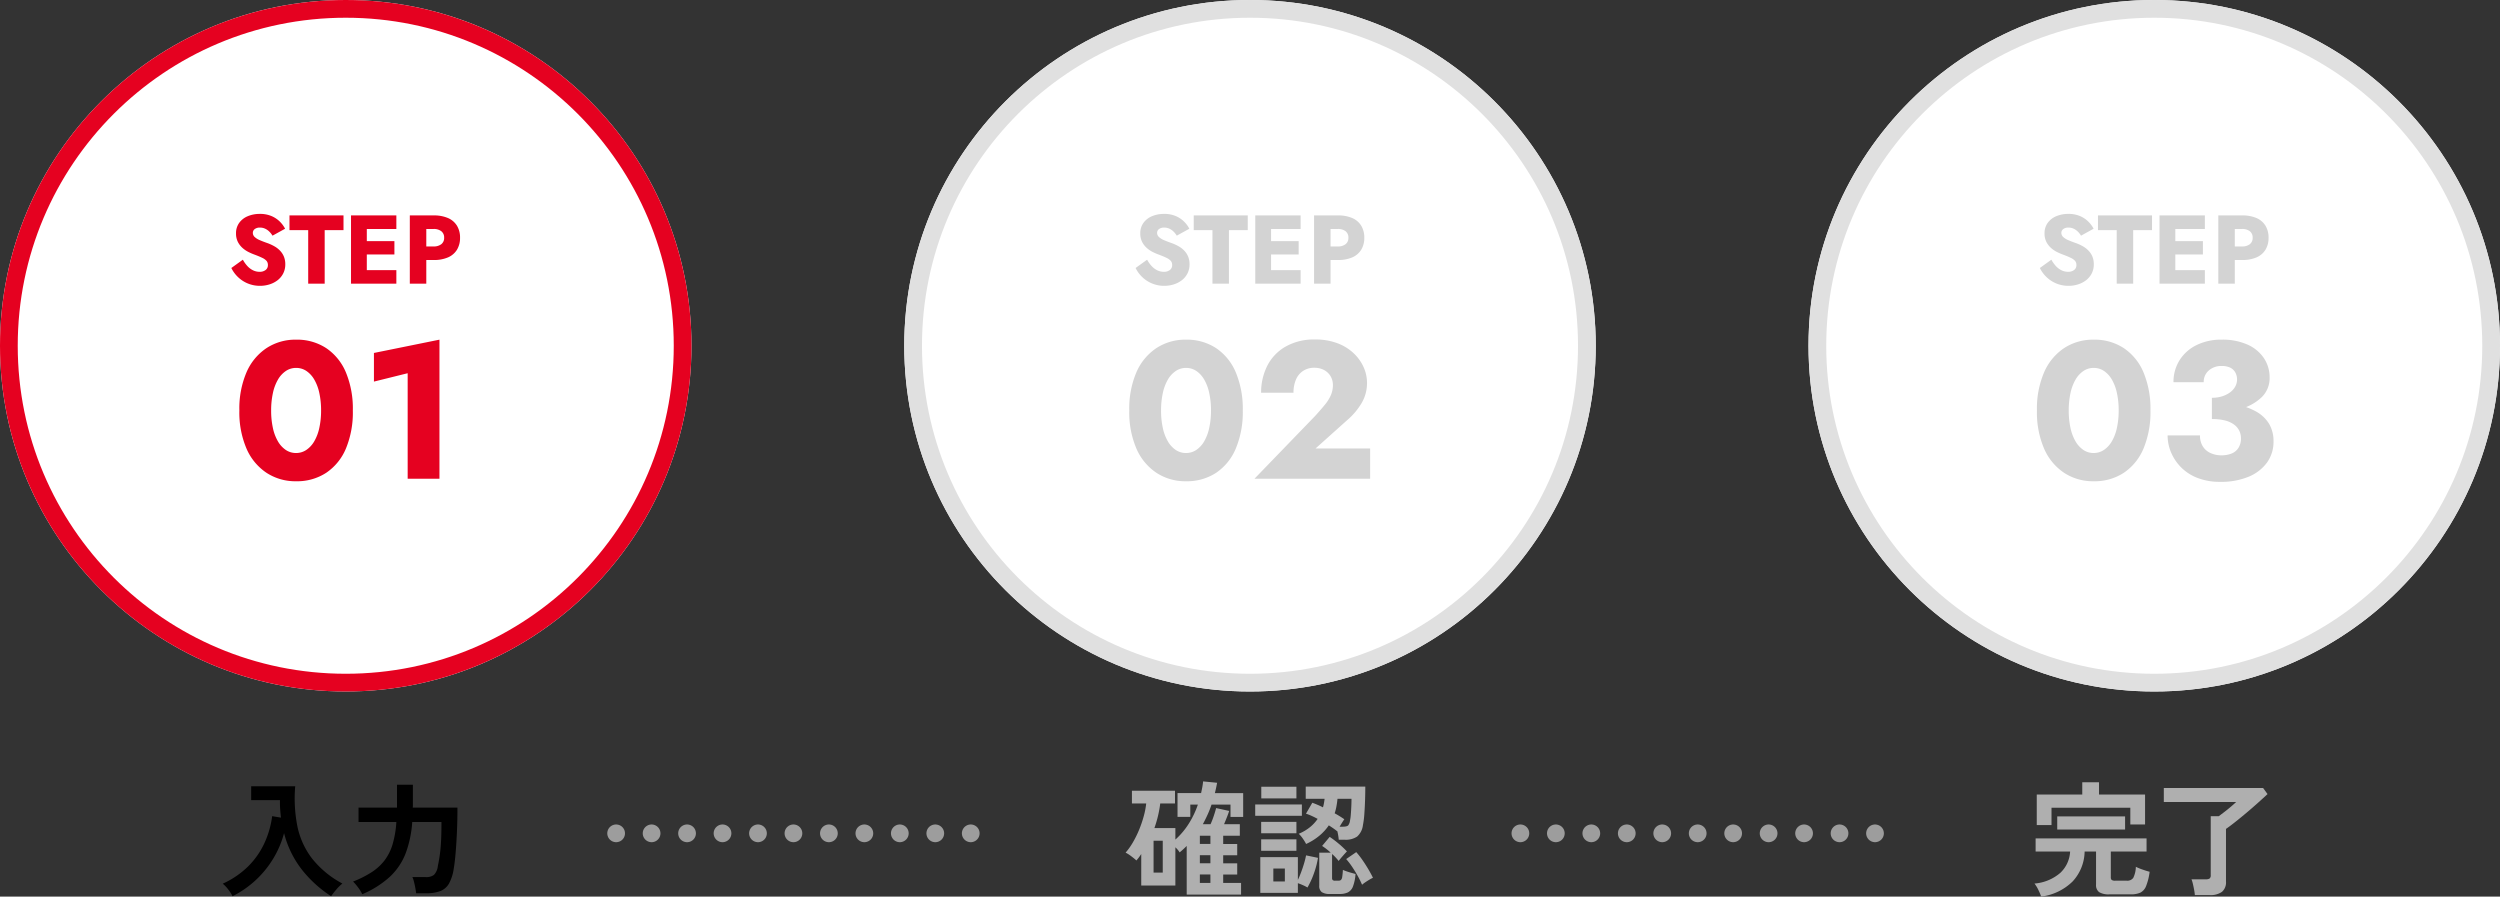
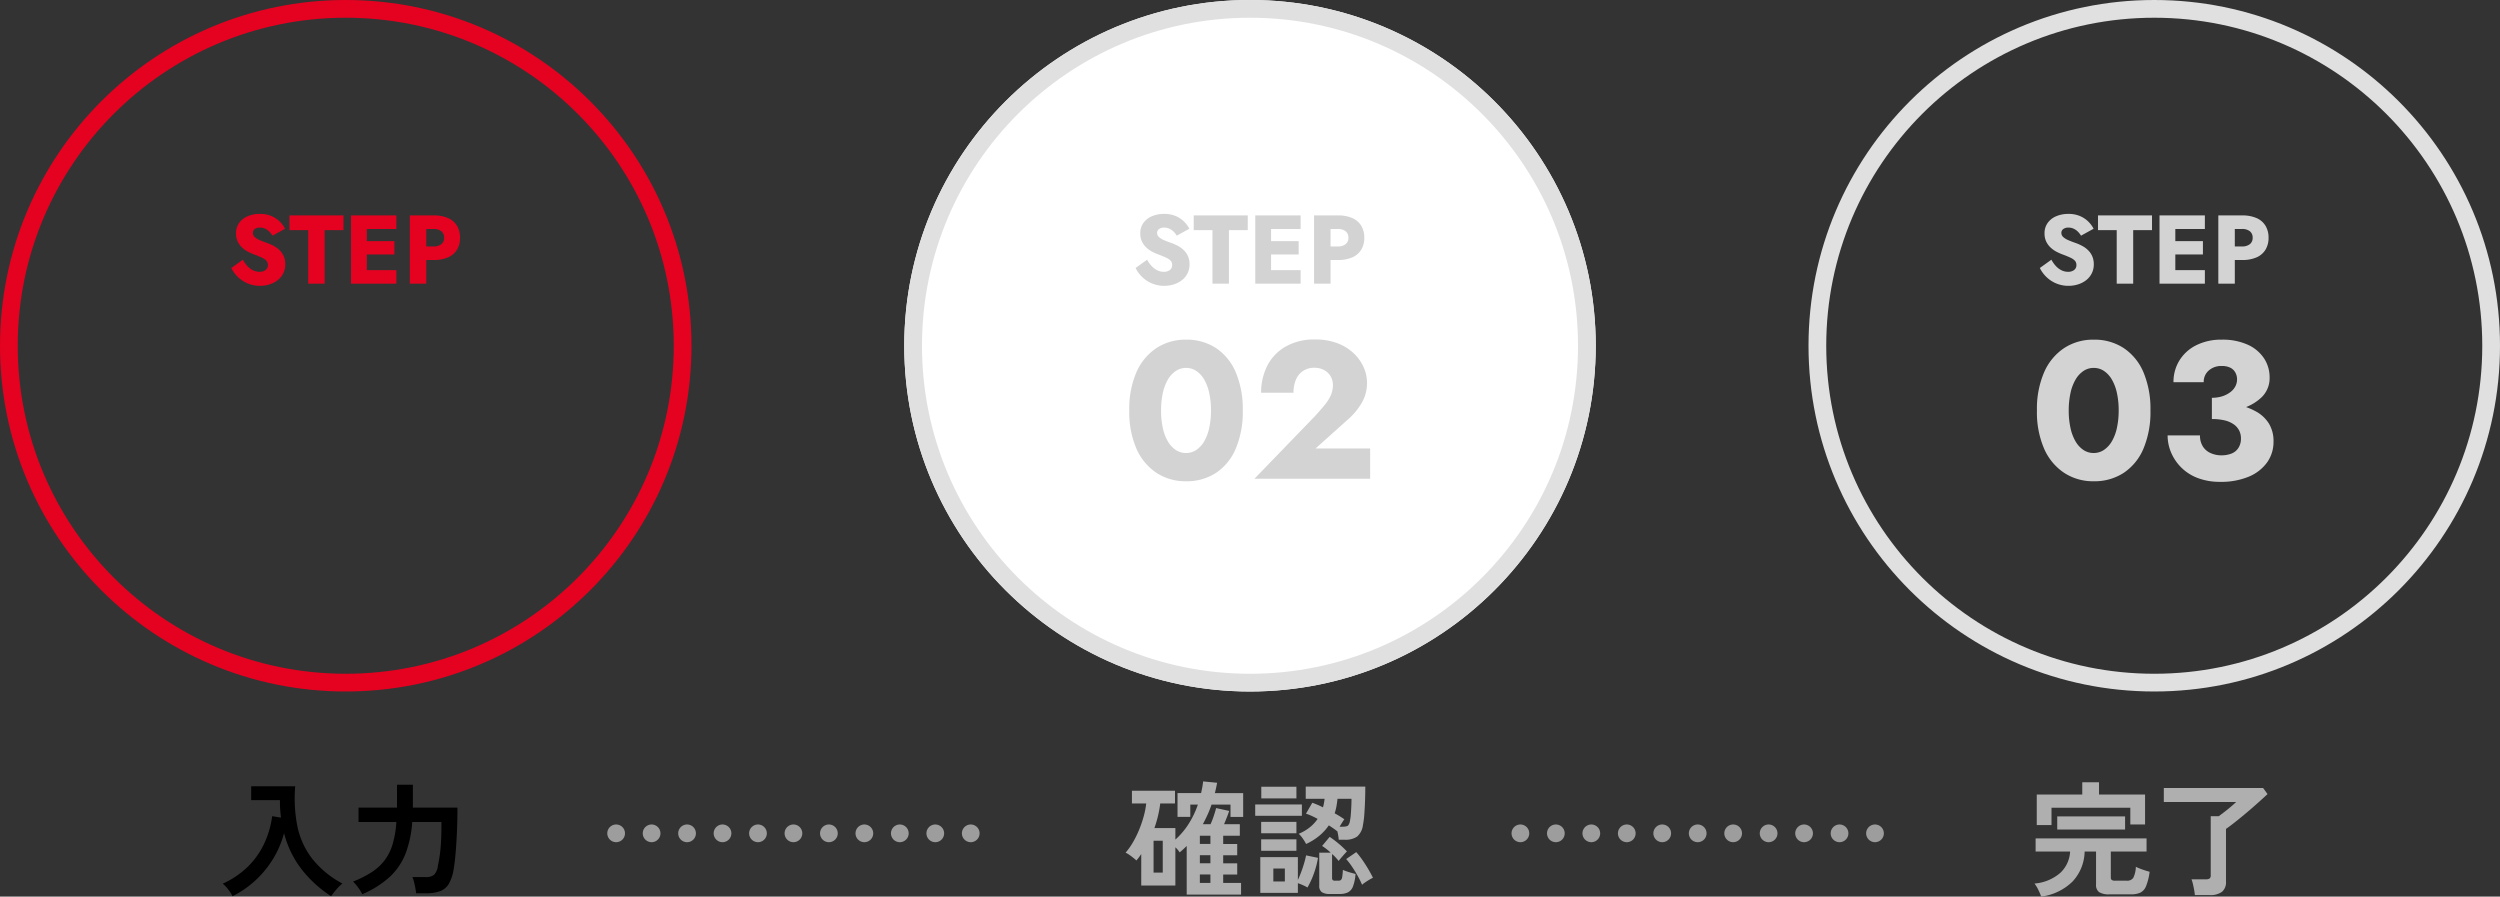
<svg xmlns="http://www.w3.org/2000/svg" width="282" height="101.134" viewBox="0 0 282 101.134">
  <rect x="0" y="0" width="282" height="101.134" fill="#333333" stroke="none" />
  <g transform="translate(-47 -122)">
    <g transform="translate(47 122)" fill="#fff" stroke="#e50120" stroke-width="2">
-       <circle cx="39" cy="39" r="39" stroke="none" />
      <circle cx="39" cy="39" r="38" fill="none" />
    </g>
    <path d="M-11.605-2.706l-1.3.935a3.576,3.576,0,0,0,.737,1.012,3.532,3.532,0,0,0,1.116.732A3.566,3.566,0,0,0-9.658.242,3.509,3.509,0,0,0-8.608.082a2.908,2.908,0,0,0,.913-.467,2.263,2.263,0,0,0,.638-.765,2.227,2.227,0,0,0,.237-1.04,2.238,2.238,0,0,0-.154-.858,2.142,2.142,0,0,0-.424-.66A2.715,2.715,0,0,0-8.019-4.2a5.166,5.166,0,0,0-.759-.358q-.539-.187-.918-.352a1.946,1.946,0,0,1-.583-.363.625.625,0,0,1-.2-.462.526.526,0,0,1,.209-.423.937.937,0,0,1,.6-.17,1.346,1.346,0,0,1,.556.115,1.68,1.68,0,0,1,.473.319,2.251,2.251,0,0,1,.38.478L-6.842-6.2a3.167,3.167,0,0,0-.572-.781,3,3,0,0,0-.941-.638,3.256,3.256,0,0,0-1.337-.253,3.451,3.451,0,0,0-1.358.259,2.241,2.241,0,0,0-.968.753,1.956,1.956,0,0,0-.358,1.177,2.087,2.087,0,0,0,.209.974,2.329,2.329,0,0,0,.528.682,3.092,3.092,0,0,0,.677.457,6.273,6.273,0,0,0,.632.275q.561.209.9.374a1.506,1.506,0,0,1,.495.347.714.714,0,0,1,.154.478.664.664,0,0,1-.264.556,1.067,1.067,0,0,1-.671.2,1.681,1.681,0,0,1-.732-.165,2.153,2.153,0,0,1-.638-.473A3.54,3.54,0,0,1-11.605-2.706Zm5.258-3.333h2.112V0h1.859V-6.039H-.253V-7.7H-6.347ZM1.826,0H5.709V-1.529H1.826Zm0-6.171H5.709V-7.7H1.826Zm0,2.871H5.489V-4.8H1.826ZM.594-7.7V0H2.376V-7.7Zm6.633,0V0H9.086V-7.7ZM8.393-6.171H9.9a1.381,1.381,0,0,1,.88.253.885.885,0,0,1,.319.737.872.872,0,0,1-.319.726A1.381,1.381,0,0,1,9.9-4.2H8.393v1.529H9.9a3.969,3.969,0,0,0,1.645-.3,2.2,2.2,0,0,0,1.007-.869,2.542,2.542,0,0,0,.341-1.336,2.557,2.557,0,0,0-.341-1.353A2.207,2.207,0,0,0,11.545-7.4,3.969,3.969,0,0,0,9.9-7.7H8.393Z" transform="translate(86 154)" fill="#e50120" />
    <g transform="translate(149 122)" fill="#fff" stroke="#e0e0e0" stroke-width="2">
      <circle cx="39" cy="39" r="39" stroke="none" />
      <circle cx="39" cy="39" r="38" fill="none" />
    </g>
    <path d="M-11.605-2.706l-1.3.935a3.576,3.576,0,0,0,.737,1.012,3.532,3.532,0,0,0,1.116.732A3.566,3.566,0,0,0-9.658.242,3.509,3.509,0,0,0-8.608.082a2.908,2.908,0,0,0,.913-.467,2.263,2.263,0,0,0,.638-.765,2.227,2.227,0,0,0,.237-1.04,2.238,2.238,0,0,0-.154-.858,2.142,2.142,0,0,0-.424-.66A2.715,2.715,0,0,0-8.019-4.2a5.166,5.166,0,0,0-.759-.358q-.539-.187-.918-.352a1.946,1.946,0,0,1-.583-.363.625.625,0,0,1-.2-.462.526.526,0,0,1,.209-.423.937.937,0,0,1,.6-.17,1.346,1.346,0,0,1,.556.115,1.68,1.68,0,0,1,.473.319,2.251,2.251,0,0,1,.38.478L-6.842-6.2a3.167,3.167,0,0,0-.572-.781,3,3,0,0,0-.941-.638,3.256,3.256,0,0,0-1.337-.253,3.451,3.451,0,0,0-1.358.259,2.241,2.241,0,0,0-.968.753,1.956,1.956,0,0,0-.358,1.177,2.087,2.087,0,0,0,.209.974,2.329,2.329,0,0,0,.528.682,3.092,3.092,0,0,0,.677.457,6.273,6.273,0,0,0,.632.275q.561.209.9.374a1.506,1.506,0,0,1,.495.347.714.714,0,0,1,.154.478.664.664,0,0,1-.264.556,1.067,1.067,0,0,1-.671.2,1.681,1.681,0,0,1-.732-.165,2.153,2.153,0,0,1-.638-.473A3.54,3.54,0,0,1-11.605-2.706Zm5.258-3.333h2.112V0h1.859V-6.039H-.253V-7.7H-6.347ZM1.826,0H5.709V-1.529H1.826Zm0-6.171H5.709V-7.7H1.826Zm0,2.871H5.489V-4.8H1.826ZM.594-7.7V0H2.376V-7.7Zm6.633,0V0H9.086V-7.7ZM8.393-6.171H9.9a1.381,1.381,0,0,1,.88.253.885.885,0,0,1,.319.737.872.872,0,0,1-.319.726A1.381,1.381,0,0,1,9.9-4.2H8.393v1.529H9.9a3.969,3.969,0,0,0,1.645-.3,2.2,2.2,0,0,0,1.007-.869,2.542,2.542,0,0,0,.341-1.336,2.557,2.557,0,0,0-.341-1.353A2.207,2.207,0,0,0,11.545-7.4,3.969,3.969,0,0,0,9.9-7.7H8.393Z" transform="translate(188 154)" fill="#d3d3d3" />
    <path d="M-10.032-7.7a9.088,9.088,0,0,1,.2-1.969,5.12,5.12,0,0,1,.572-1.518,2.928,2.928,0,0,1,.891-.968A2.052,2.052,0,0,1-7.216-12.5a2.052,2.052,0,0,1,1.155.341,2.928,2.928,0,0,1,.891.968A5.12,5.12,0,0,1-4.6-9.669,9.088,9.088,0,0,1-4.4-7.7a9.088,9.088,0,0,1-.2,1.969A5.12,5.12,0,0,1-5.17-4.213a2.928,2.928,0,0,1-.891.968A2.052,2.052,0,0,1-7.216-2.9a2.052,2.052,0,0,1-1.155-.341,2.928,2.928,0,0,1-.891-.968,5.12,5.12,0,0,1-.572-1.518A9.088,9.088,0,0,1-10.032-7.7Zm-3.586,0a10.393,10.393,0,0,0,.8,4.29A6.26,6.26,0,0,0-10.56-.671,5.937,5.937,0,0,0-7.216.286a6,6,0,0,0,3.4-.957A6.148,6.148,0,0,0-1.6-3.41,10.65,10.65,0,0,0-.814-7.7,10.65,10.65,0,0,0-1.6-11.99a6.148,6.148,0,0,0-2.222-2.739,6,6,0,0,0-3.4-.957,5.937,5.937,0,0,0-3.344.957,6.26,6.26,0,0,0-2.255,2.739A10.393,10.393,0,0,0-13.618-7.7ZM.506,0H13.552V-3.41H7.392l3.586-3.212a7.676,7.676,0,0,0,1.606-1.9,4.444,4.444,0,0,0,.616-2.3,4.313,4.313,0,0,0-.374-1.738,4.937,4.937,0,0,0-1.111-1.573,5.435,5.435,0,0,0-1.837-1.144,6.929,6.929,0,0,0-2.53-.429,6.479,6.479,0,0,0-3.355.814,5.2,5.2,0,0,0-2.057,2.178A6.644,6.644,0,0,0,1.254-9.7H4.906a3.7,3.7,0,0,1,.275-1.474,2.178,2.178,0,0,1,.814-.99,2.222,2.222,0,0,1,1.243-.352,2.389,2.389,0,0,1,.924.165,1.928,1.928,0,0,1,.66.44,1.82,1.82,0,0,1,.4.627,1.993,1.993,0,0,1,.132.7,2.9,2.9,0,0,1-.231,1.155,4.582,4.582,0,0,1-.682,1.089q-.451.55-1.067,1.232Z" transform="translate(188 176)" fill="#d3d3d3" />
    <g transform="translate(102)">
      <g transform="translate(149 122)" fill="#fff" stroke="#e0e0e0" stroke-width="2">
-         <circle cx="39" cy="39" r="39" stroke="none" />
        <circle cx="39" cy="39" r="38" fill="none" />
      </g>
      <path d="M-11.605-2.706l-1.3.935a3.576,3.576,0,0,0,.737,1.012,3.532,3.532,0,0,0,1.116.732A3.566,3.566,0,0,0-9.658.242,3.509,3.509,0,0,0-8.608.082a2.908,2.908,0,0,0,.913-.467,2.263,2.263,0,0,0,.638-.765,2.227,2.227,0,0,0,.237-1.04,2.238,2.238,0,0,0-.154-.858,2.142,2.142,0,0,0-.424-.66A2.715,2.715,0,0,0-8.019-4.2a5.166,5.166,0,0,0-.759-.358q-.539-.187-.918-.352a1.946,1.946,0,0,1-.583-.363.625.625,0,0,1-.2-.462.526.526,0,0,1,.209-.423.937.937,0,0,1,.6-.17,1.346,1.346,0,0,1,.556.115,1.68,1.68,0,0,1,.473.319,2.251,2.251,0,0,1,.38.478L-6.842-6.2a3.167,3.167,0,0,0-.572-.781,3,3,0,0,0-.941-.638,3.256,3.256,0,0,0-1.337-.253,3.451,3.451,0,0,0-1.358.259,2.241,2.241,0,0,0-.968.753,1.956,1.956,0,0,0-.358,1.177,2.087,2.087,0,0,0,.209.974,2.329,2.329,0,0,0,.528.682,3.092,3.092,0,0,0,.677.457,6.273,6.273,0,0,0,.632.275q.561.209.9.374a1.506,1.506,0,0,1,.495.347.714.714,0,0,1,.154.478.664.664,0,0,1-.264.556,1.067,1.067,0,0,1-.671.2,1.681,1.681,0,0,1-.732-.165,2.153,2.153,0,0,1-.638-.473A3.54,3.54,0,0,1-11.605-2.706Zm5.258-3.333h2.112V0h1.859V-6.039H-.253V-7.7H-6.347ZM1.826,0H5.709V-1.529H1.826Zm0-6.171H5.709V-7.7H1.826Zm0,2.871H5.489V-4.8H1.826ZM.594-7.7V0H2.376V-7.7Zm6.633,0V0H9.086V-7.7ZM8.393-6.171H9.9a1.381,1.381,0,0,1,.88.253.885.885,0,0,1,.319.737.872.872,0,0,1-.319.726A1.381,1.381,0,0,1,9.9-4.2H8.393v1.529H9.9a3.969,3.969,0,0,0,1.645-.3,2.2,2.2,0,0,0,1.007-.869,2.542,2.542,0,0,0,.341-1.336,2.557,2.557,0,0,0-.341-1.353A2.207,2.207,0,0,0,11.545-7.4,3.969,3.969,0,0,0,9.9-7.7H8.393Z" transform="translate(188 154)" fill="#d3d3d3" />
      <path d="M-9.647-7.7a9.088,9.088,0,0,1,.2-1.969,5.12,5.12,0,0,1,.572-1.518,2.928,2.928,0,0,1,.891-.968A2.052,2.052,0,0,1-6.831-12.5a2.052,2.052,0,0,1,1.155.341,2.928,2.928,0,0,1,.891.968,5.12,5.12,0,0,1,.572,1.518,9.088,9.088,0,0,1,.2,1.969,9.088,9.088,0,0,1-.2,1.969,5.12,5.12,0,0,1-.572,1.518,2.928,2.928,0,0,1-.891.968A2.052,2.052,0,0,1-6.831-2.9a2.052,2.052,0,0,1-1.155-.341,2.928,2.928,0,0,1-.891-.968,5.12,5.12,0,0,1-.572-1.518A9.088,9.088,0,0,1-9.647-7.7Zm-3.586,0a10.393,10.393,0,0,0,.8,4.29A6.26,6.26,0,0,0-10.175-.671,5.937,5.937,0,0,0-6.831.286a6,6,0,0,0,3.4-.957A6.148,6.148,0,0,0-1.21-3.41,10.65,10.65,0,0,0-.429-7.7a10.65,10.65,0,0,0-.781-4.29,6.148,6.148,0,0,0-2.222-2.739,6,6,0,0,0-3.4-.957,5.937,5.937,0,0,0-3.344.957A6.26,6.26,0,0,0-12.43-11.99,10.393,10.393,0,0,0-13.233-7.7ZM6.5-7.458A11.52,11.52,0,0,0,9.8-7.9a5.383,5.383,0,0,0,2.343-1.32,3,3,0,0,0,.869-2.2,3.882,3.882,0,0,0-.627-2.156,4.316,4.316,0,0,0-1.837-1.54A6.862,6.862,0,0,0,7.6-15.686a6.224,6.224,0,0,0-2.86.627,4.655,4.655,0,0,0-1.9,1.716,4.581,4.581,0,0,0-.671,2.453h3.41a1.679,1.679,0,0,1,.572-1.32A2.11,2.11,0,0,1,7.6-12.716a2.167,2.167,0,0,1,.968.187,1.313,1.313,0,0,1,.572.539,1.587,1.587,0,0,1,.2.792,1.669,1.669,0,0,1-.2.792,1.977,1.977,0,0,1-.583.66,3.058,3.058,0,0,1-.9.451A3.788,3.788,0,0,1,6.5-9.13ZM7.425.352a8.092,8.092,0,0,0,3.234-.583,4.809,4.809,0,0,0,2.068-1.606A3.982,3.982,0,0,0,13.453-4.2a3.794,3.794,0,0,0-.506-2,3.92,3.92,0,0,0-1.452-1.375,7.352,7.352,0,0,0-2.211-.792A14.216,14.216,0,0,0,6.5-8.624v1.892a6.038,6.038,0,0,1,1.452.154,2.921,2.921,0,0,1,1.023.451,1.927,1.927,0,0,1,.605.693,1.94,1.94,0,0,1,.2.88,1.937,1.937,0,0,1-.286,1.078,1.631,1.631,0,0,1-.781.638,3.1,3.1,0,0,1-1.155.2A2.941,2.941,0,0,1,6.38-2.882a1.973,1.973,0,0,1-.891-.748,2.249,2.249,0,0,1-.33-1.254H1.507a4.906,4.906,0,0,0,.407,1.958A5.307,5.307,0,0,0,3.08-1.232,5.28,5.28,0,0,0,4.939-.066,6.958,6.958,0,0,0,7.425.352Z" transform="translate(188 176)" fill="#d3d3d3" />
    </g>
-     <path d="M-8.415-7.7a9.088,9.088,0,0,1,.2-1.969,5.12,5.12,0,0,1,.572-1.518,2.928,2.928,0,0,1,.891-.968A2.052,2.052,0,0,1-5.6-12.5a2.052,2.052,0,0,1,1.155.341,2.928,2.928,0,0,1,.891.968,5.12,5.12,0,0,1,.572,1.518,9.088,9.088,0,0,1,.2,1.969,9.088,9.088,0,0,1-.2,1.969,5.12,5.12,0,0,1-.572,1.518,2.928,2.928,0,0,1-.891.968A2.052,2.052,0,0,1-5.6-2.9a2.052,2.052,0,0,1-1.155-.341,2.928,2.928,0,0,1-.891-.968,5.12,5.12,0,0,1-.572-1.518A9.088,9.088,0,0,1-8.415-7.7ZM-12-7.7a10.393,10.393,0,0,0,.8,4.29A6.26,6.26,0,0,0-8.943-.671,5.937,5.937,0,0,0-5.6.286,6,6,0,0,0-2.2-.671,6.148,6.148,0,0,0,.022-3.41,10.65,10.65,0,0,0,.8-7.7a10.65,10.65,0,0,0-.781-4.29A6.148,6.148,0,0,0-2.2-14.729a6,6,0,0,0-3.4-.957,5.937,5.937,0,0,0-3.344.957A6.26,6.26,0,0,0-11.2-11.99,10.393,10.393,0,0,0-12-7.7Zm15.18-3.256L6.985-11.9V0h3.586V-15.686l-7.392,1.5Z" transform="translate(86 176)" fill="#e50120" />
    <path d="M-12.768,1.092a4.722,4.722,0,0,0-.483-.756,4.035,4.035,0,0,0-.623-.658A9.836,9.836,0,0,0-11-2.282a9.049,9.049,0,0,0,1.82-2.6A10.481,10.481,0,0,0-8.3-7.938l.994.168q-.056-.476-.091-.966T-7.42-9.744h-3.248v-1.568H-5.7A16.271,16.271,0,0,0-5.46-6.818a8.913,8.913,0,0,0,1.645,3.64A10.886,10.886,0,0,0-.378-.336,4.841,4.841,0,0,0-1.05.322a8.475,8.475,0,0,0-.6.77A13.636,13.636,0,0,1-4.914-1.862,11.193,11.193,0,0,1-6.958-6.02,10.955,10.955,0,0,1-8.183-3.143,11.261,11.261,0,0,1-10.164-.714,11.284,11.284,0,0,1-12.768,1.092ZM1.862.868A4.418,4.418,0,0,0,1.379.084,5.138,5.138,0,0,0,.826-.56,11.8,11.8,0,0,0,2.933-1.624,5.819,5.819,0,0,0,4.389-2.961a5.729,5.729,0,0,0,.9-1.82,11.261,11.261,0,0,0,.42-2.5H1.442V-8.9h4.34V-11.48H7.574v2.352a.9.9,0,0,1-.007.112A.9.9,0,0,0,7.56-8.9H12.6q0,1.512-.063,2.856t-.154,2.38q-.091,1.036-.2,1.638a4.983,4.983,0,0,1-.539,1.694,1.944,1.944,0,0,1-.98.847,4.436,4.436,0,0,1-1.6.245H7.938Q7.91.49,7.847.147T7.7-.525a3.13,3.13,0,0,0-.182-.539H9.03a1.435,1.435,0,0,0,.917-.245,1.683,1.683,0,0,0,.441-1q.07-.336.14-.728t.133-.945q.063-.553.1-1.358t.035-1.939H7.5a12.462,12.462,0,0,1-.735,3.514A7.141,7.141,0,0,1,5.005-1.127,10.939,10.939,0,0,1,1.862.868Z" transform="translate(86 222)" />
    <path d="M-7.14.91V-4.578q-.182.182-.385.371t-.413.357a1.95,1.95,0,0,0-.2-.28,2.757,2.757,0,0,0-.28-.294V-.112h-3.85V-3.668a5.7,5.7,0,0,1-.546.728,7.51,7.51,0,0,0-.581-.476,3.845,3.845,0,0,0-.637-.406,7.405,7.405,0,0,0,.812-1.141,11.3,11.3,0,0,0,.707-1.428,12.933,12.933,0,0,0,.525-1.533,9.084,9.084,0,0,0,.28-1.442h-1.61v-1.442h4.858v1.442h-1.666a12.991,12.991,0,0,1-.658,2.772h2.366v1.3A8.571,8.571,0,0,0-6.909-7.084,10.175,10.175,0,0,0-5.88-9.24h-.854v1.386H-8.176v-2.688h2.66q.07-.322.133-.651a6.327,6.327,0,0,0,.091-.665l1.582.154q-.056.308-.119.6t-.133.567H-.77v2.688H-2.2V-9.24H-4.34A11.581,11.581,0,0,1-4.788-8.1q-.252.553-.532,1.071h.868q.2-.434.371-.952t.259-.868l1.47.322q-.084.28-.252.707t-.322.791h1.778v1.3H-3.024V-4.8h1.582v1.274H-3.024v.91h1.582v1.26H-3.024v.952h2.016V.91Zm-3.738-2.478h1.036v-3.6h-1.036ZM-5.656-.406h1.19v-.952h-1.19Zm0-4.4h1.19v-.924h-1.19Zm0,2.184h1.19v-.91h-1.19ZM6.328-4.8a5.021,5.021,0,0,0-.364-.6A3.472,3.472,0,0,0,5.5-5.95a5.156,5.156,0,0,0,1.253-.735A4.382,4.382,0,0,0,7.63-7.63q-.336-.182-.672-.336a5.7,5.7,0,0,0-.644-.252L7.028-9.45q.28.1.588.231t.616.287a4.39,4.39,0,0,0,.112-.476q.042-.238.07-.49H6.286V-11.27h6.72q0,.728-.028,1.561t-.084,1.575a9.434,9.434,0,0,1-.154,1.2,2.041,2.041,0,0,1-.658,1.3,2.312,2.312,0,0,1-1.4.357H10.01q-.014-.2-.056-.462a5.4,5.4,0,0,0-.112-.532l-.014.028Q9.436-6.552,8.89-6.9A5.636,5.636,0,0,1,7.819-5.726,6.617,6.617,0,0,1,6.328-4.8ZM1.162.714V-3.318H5.4V-.742q.182-.378.371-.882t.336-1.008q.147-.5.217-.882l1.344.28A9.589,9.589,0,0,1,7.217-1.5,9.27,9.27,0,0,1,6.482.112a3.689,3.689,0,0,0-.5-.259Q5.684-.28,5.4-.378V.714ZM9.016.84A1.569,1.569,0,0,1,8.092.63.854.854,0,0,1,7.812-.1V-3.822H9.1a7.061,7.061,0,0,0-.966-.756L8.988-5.6a11.1,11.1,0,0,1,.987.742,10.6,10.6,0,0,1,.959.9q-.182.182-.469.511T10-2.884q-.14-.182-.329-.385a5.619,5.619,0,0,0-.413-.4V-.98a.354.354,0,0,0,.07.252.405.405,0,0,0,.28.07h.35a.471.471,0,0,0,.294-.077.564.564,0,0,0,.147-.336,6.577,6.577,0,0,0,.077-.805q.154.07.413.161t.539.168l.476.133a5.015,5.015,0,0,1-.287,1.4,1.236,1.236,0,0,1-.567.672,2.1,2.1,0,0,1-.938.182ZM.588-7.98V-9.254H5.852V-7.98Zm.686-1.96v-1.316H5.236V-9.94ZM1.26-4.032V-5.32H5.236v1.288Zm0-1.974V-7.294H5.236v1.288ZM12.642-.2a10.112,10.112,0,0,0-.476-.966q-.294-.532-.637-1.043a8.313,8.313,0,0,0-.679-.889l1.134-.784a9.226,9.226,0,0,1,.721.924q.357.518.665,1.043t.5.931a3.327,3.327,0,0,0-.413.217q-.245.147-.469.3A3.688,3.688,0,0,0,12.642-.2ZM10.108-6.748h.336q.5,0,.637-.154a1.156,1.156,0,0,0,.2-.532,5.268,5.268,0,0,0,.091-.686q.035-.434.056-.917t.021-.861H9.87q-.042.434-.119.847a5.943,5.943,0,0,1-.2.791q.308.168.588.343t.5.329q-.1.14-.245.371T10.108-6.748ZM2.632-.574h1.3V-2.03h-1.3Z" transform="translate(188 222)" fill="#afafaf" />
    <path d="M-12.754,1.134a6.5,6.5,0,0,0-.315-.742,3.879,3.879,0,0,0-.441-.728,5.058,5.058,0,0,0,2.919-1.211,3.538,3.538,0,0,0,1.1-2.4h-3.892V-5.432H-.868v1.484H-4.9v2.912a.371.371,0,0,0,.1.294A.67.67,0,0,0-4.4-.658h1.288a.825.825,0,0,0,.742-.315,3,3,0,0,0,.294-1.253,5.816,5.816,0,0,0,.742.308q.476.168.812.252a6.474,6.474,0,0,1-.4,1.617,1.385,1.385,0,0,1-.651.742A2.623,2.623,0,0,1-2.66.882H-5.04A2.069,2.069,0,0,1-6.223.63a.99.99,0,0,1-.343-.854V-3.948H-7.854A5.09,5.09,0,0,1-9.2-.581,6.126,6.126,0,0,1-12.754,1.134Zm-.5-8.064v-3.444H-8.12V-11.76h1.89v1.386h5.194V-7H-2.7V-8.89h-8.89v1.96Zm2.31.5V-7.91H-3.29v1.484ZM4.578.966A4.9,4.9,0,0,0,4.5.385q-.063-.343-.14-.672A3.263,3.263,0,0,0,4.2-.812H5.8A.807.807,0,0,0,6.237-.9a.443.443,0,0,0,.133-.385v-6.65h.91q.266-.2.63-.476T8.638-9q.364-.308.6-.532H1.078v-1.582h11.2l.5.686q-.448.42-1.057.966T10.451-8.358q-.665.56-1.281,1.05T8.092-6.5V-.56A1.4,1.4,0,0,1,7.637.6,2.209,2.209,0,0,1,6.244.966Z" transform="translate(290 222)" fill="#afafaf" />
    <path d="M-1378-10939h41.26" transform="translate(1596.5 11155)" fill="none" stroke="#9d9d9d" stroke-linecap="round" stroke-width="2" stroke-dasharray="0 4" />
    <path d="M-1378-10939h41.26" transform="translate(1494.5 11155)" fill="none" stroke="#9d9d9d" stroke-linecap="round" stroke-width="2" stroke-dasharray="0 4" />
  </g>
</svg>